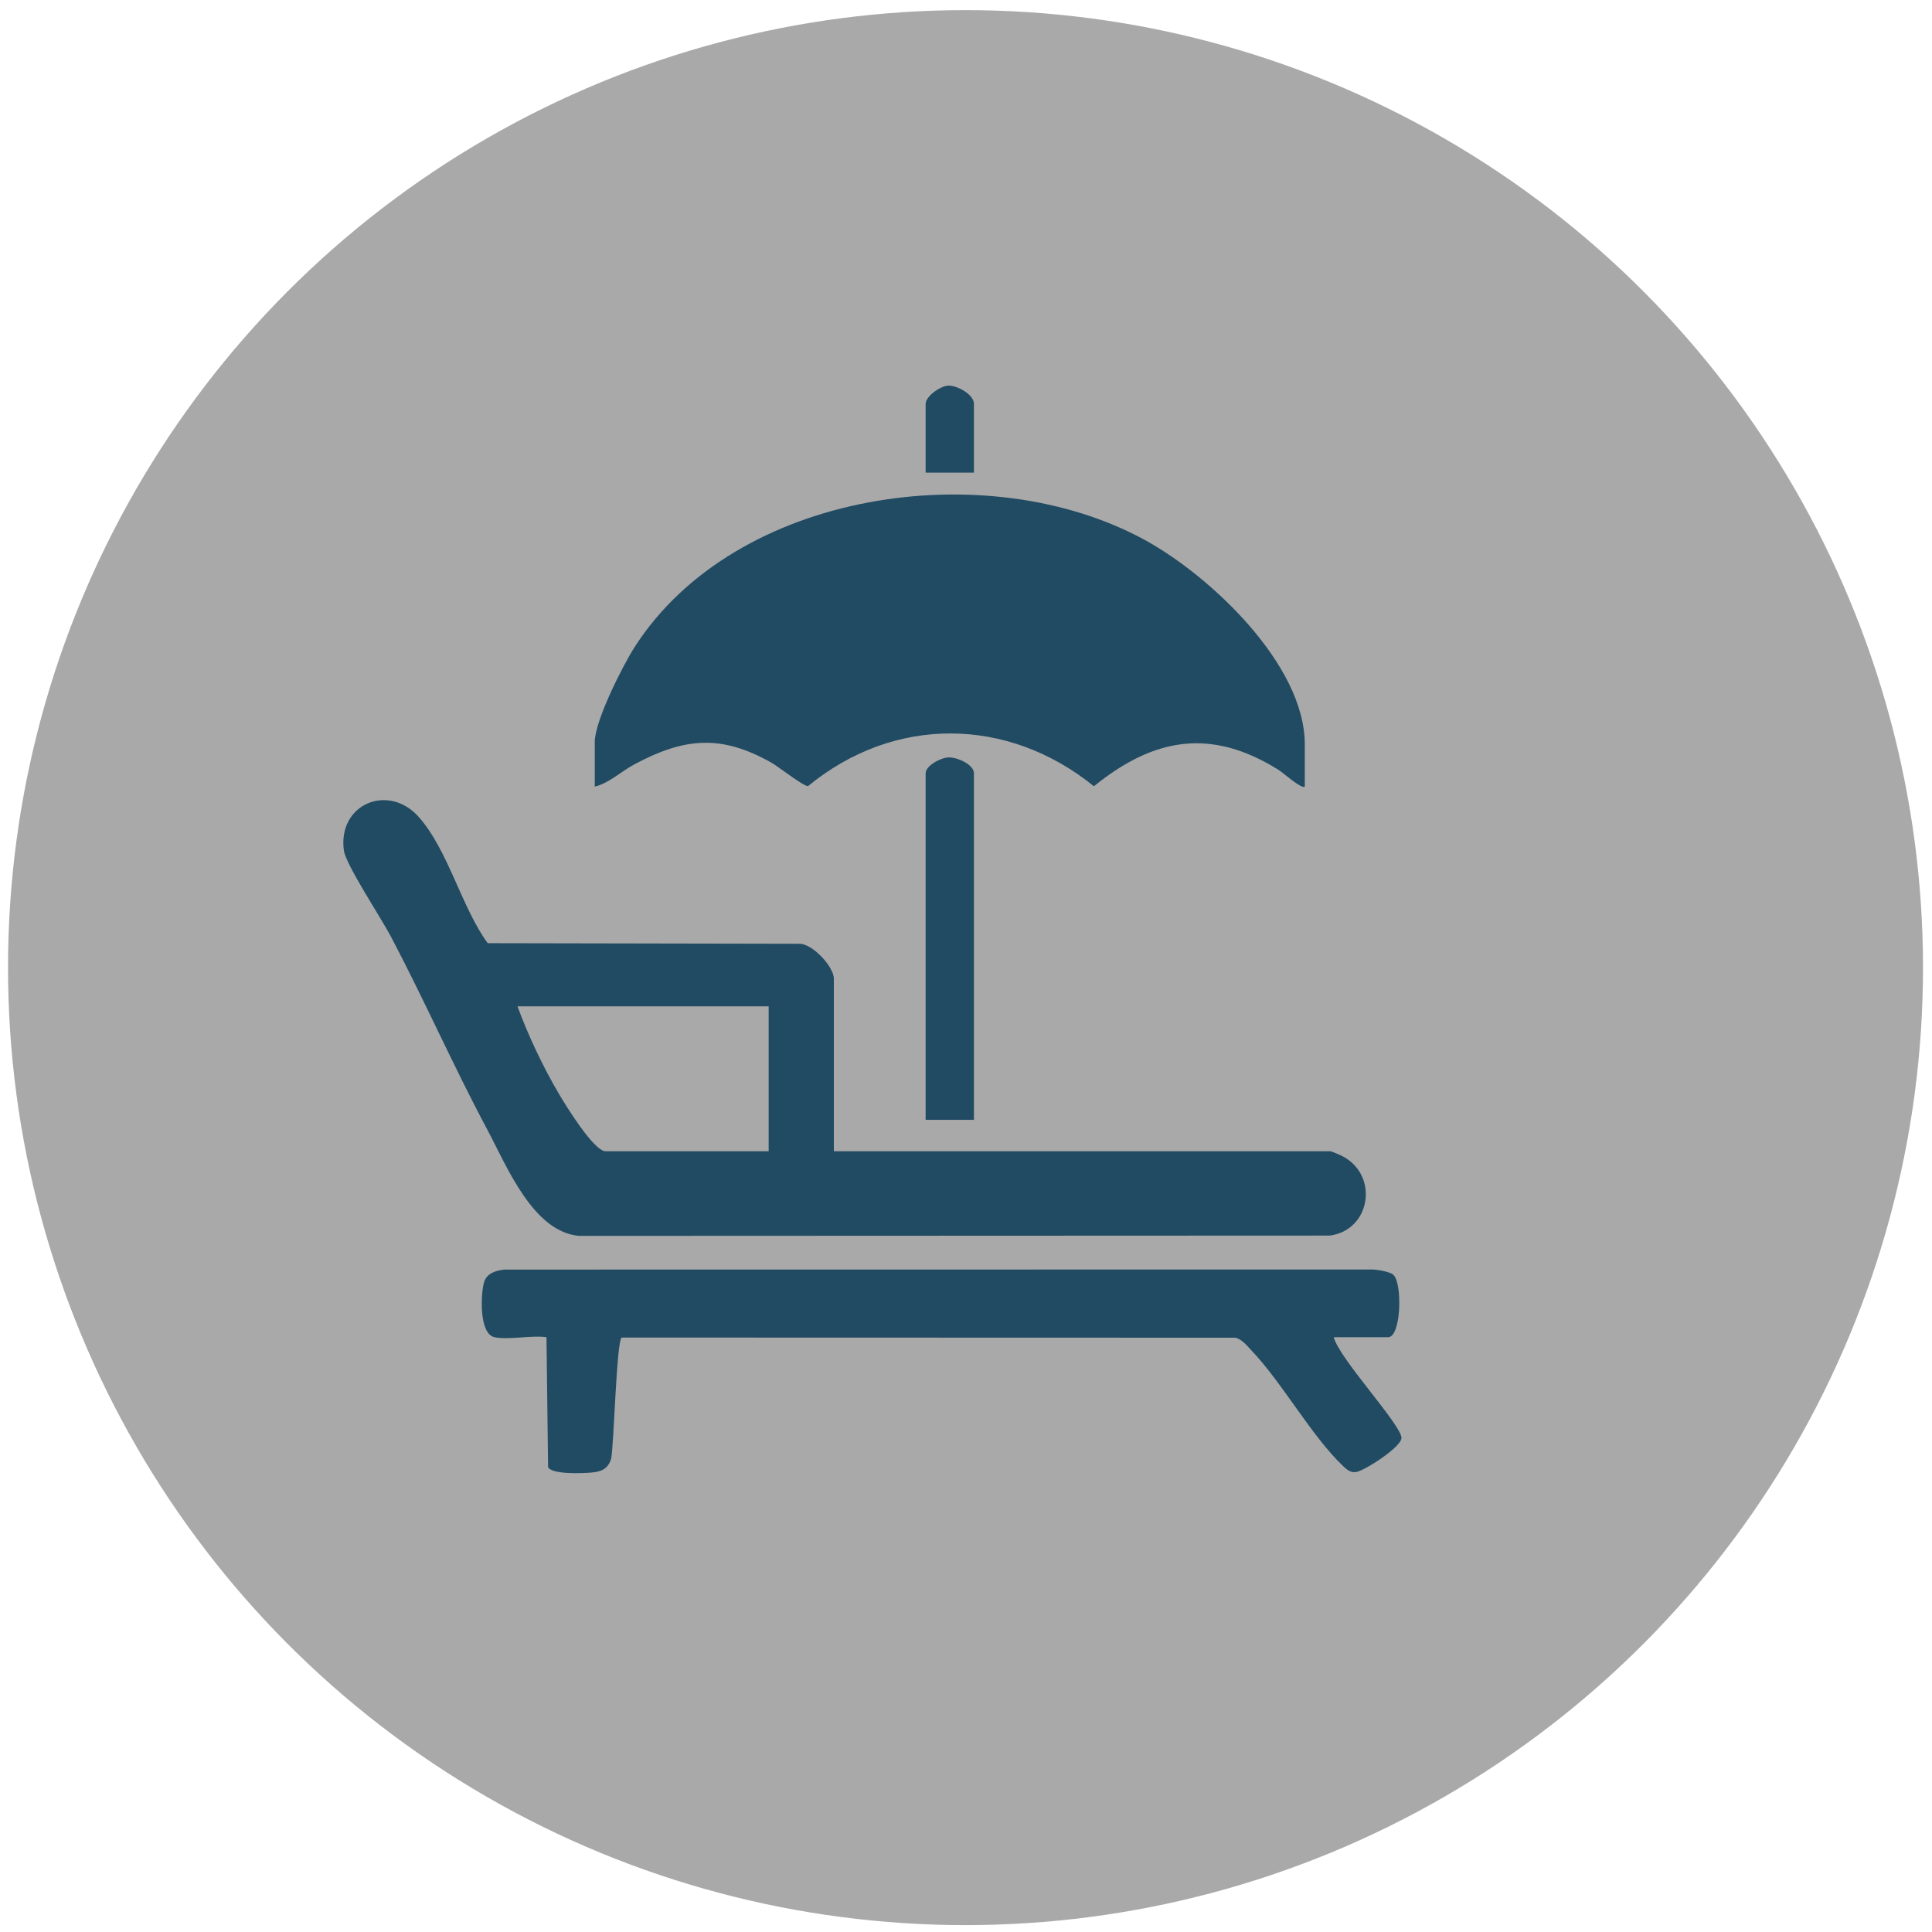
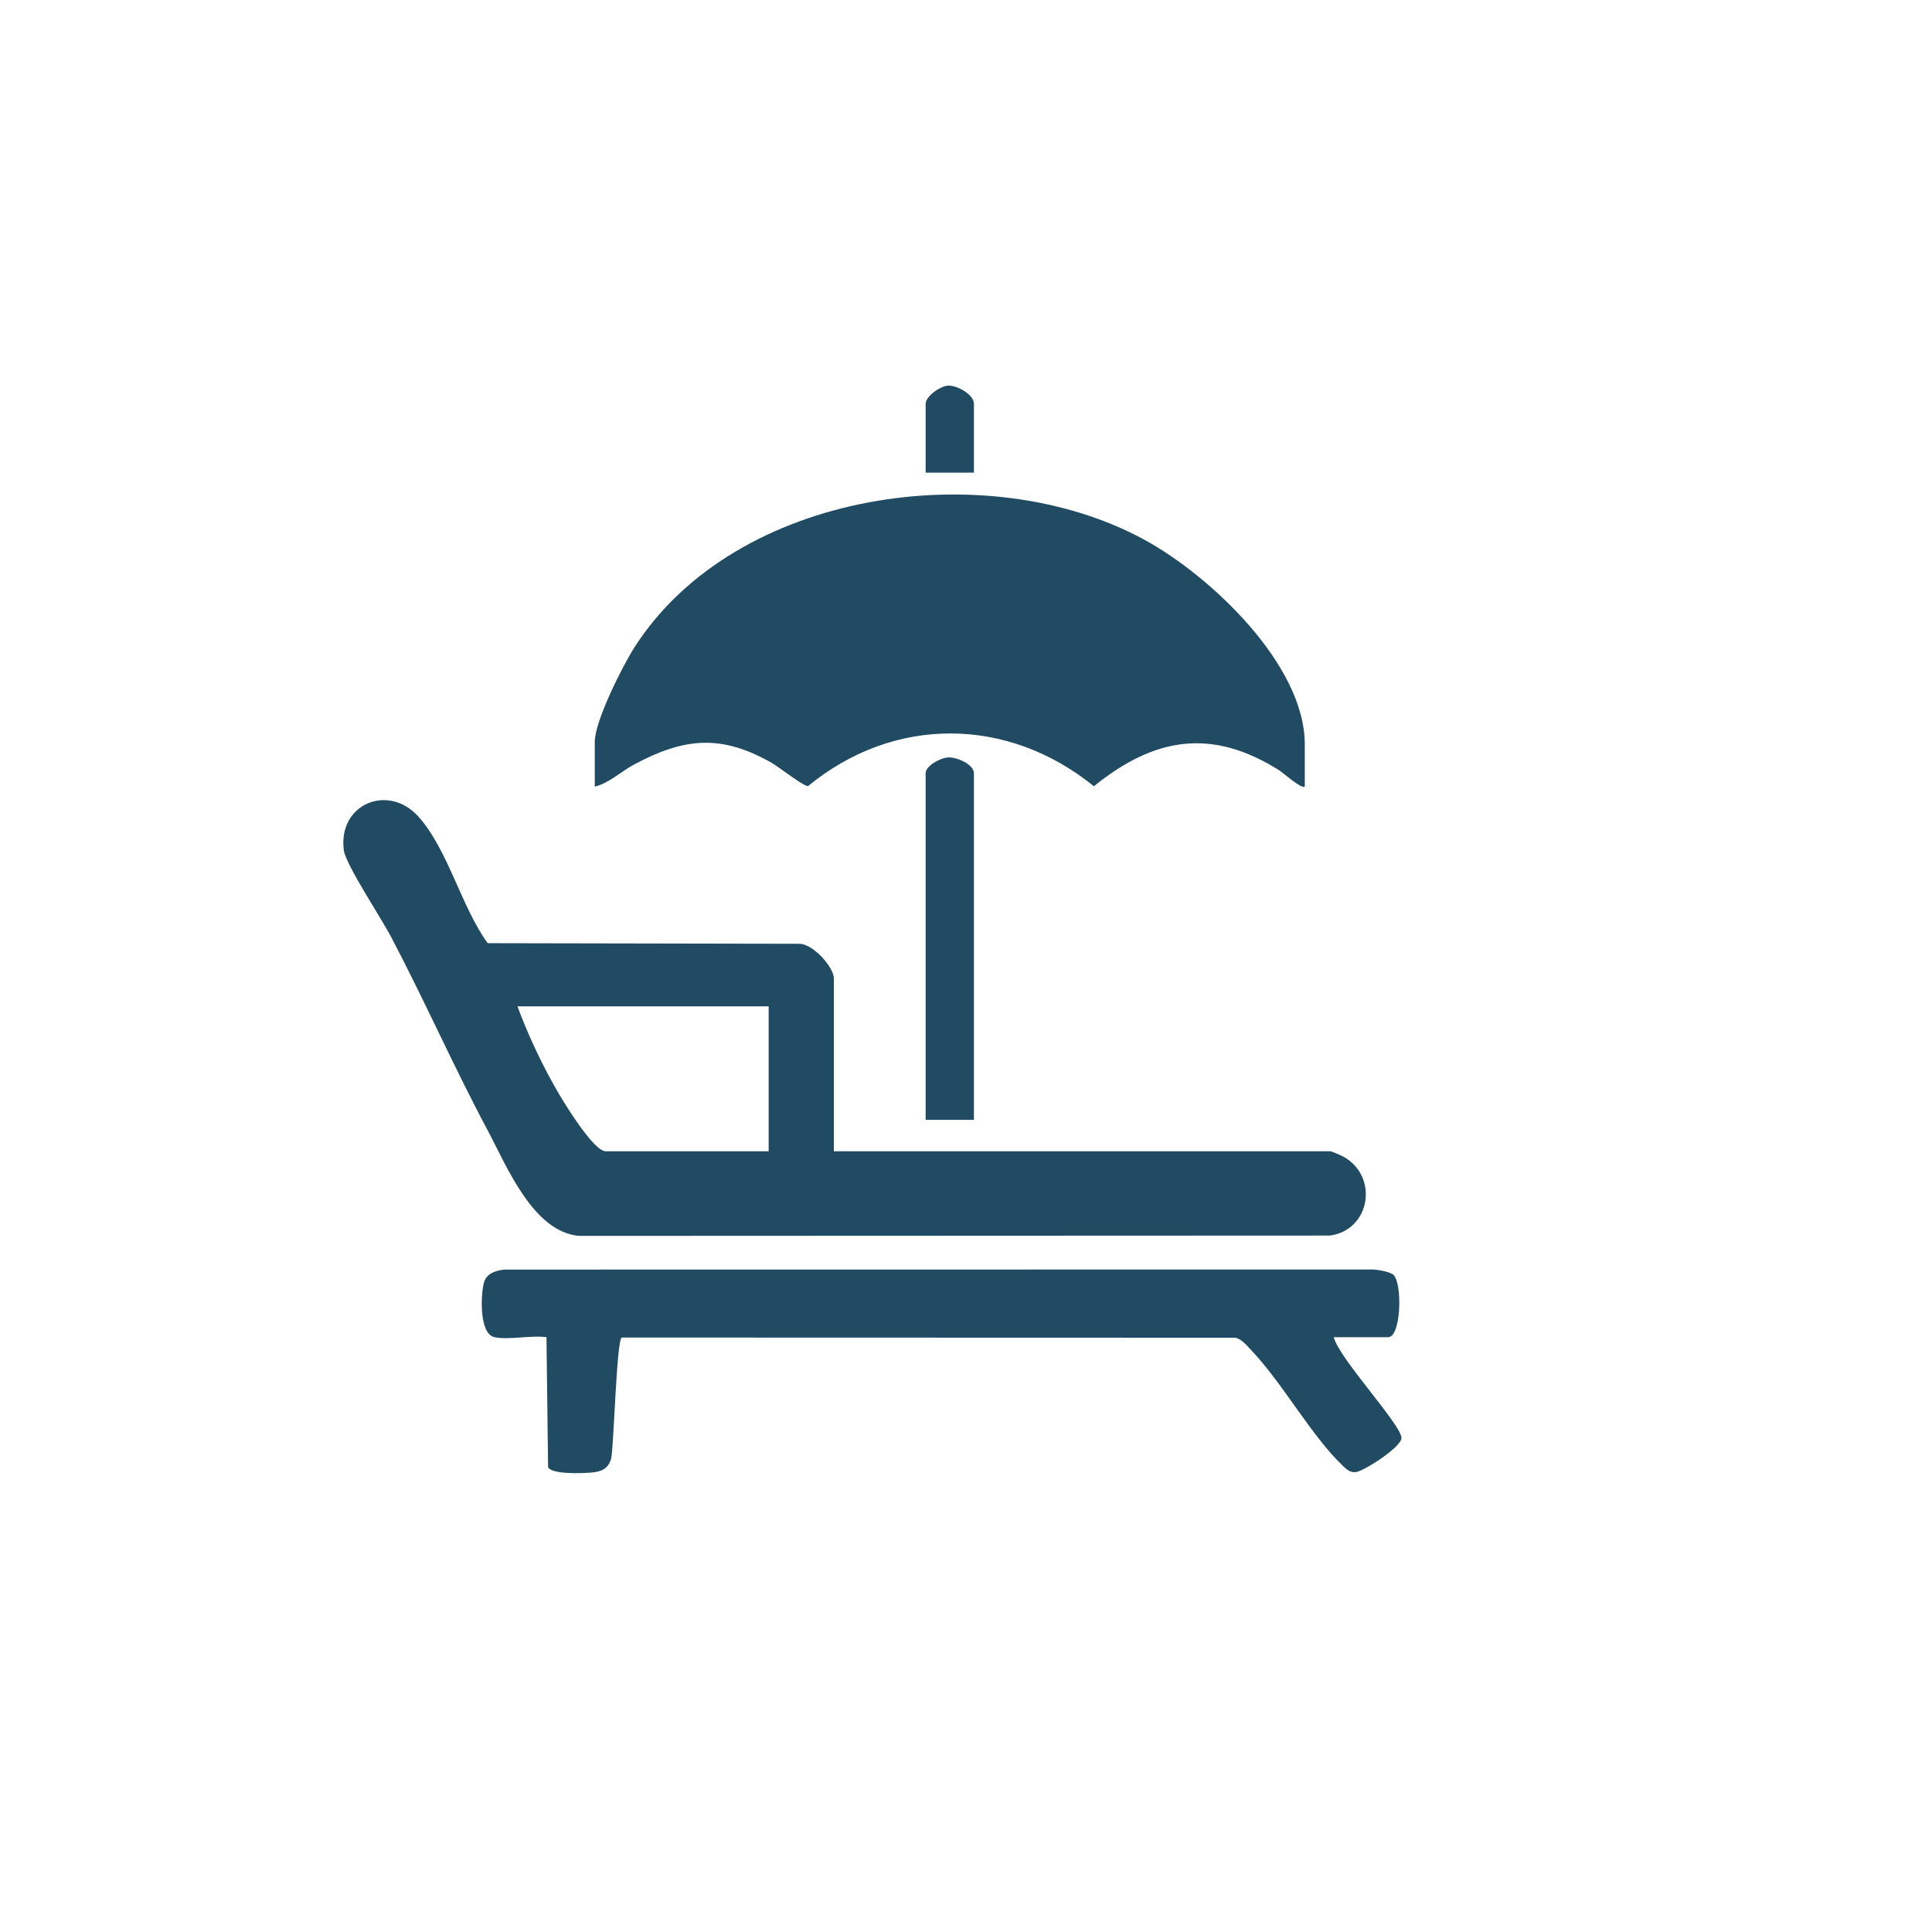
<svg xmlns="http://www.w3.org/2000/svg" id="Ebene_1" data-name="Ebene 1" viewBox="0 0 800 800">
  <defs>
    <style>
      .cls-1 {
        fill: #214b63;
      }

      .cls-2 {
        fill: #a9a9a9;
      }
    </style>
  </defs>
-   <circle class="cls-2" cx="399.8" cy="400.672" r="396.477" />
  <g id="q1XiyQ">
    <g>
      <path class="cls-1" d="M540.285,325.711c-1.146,1.258-9.108-5.815-10.691-6.809-27.971-17.57-51.63-13.582-76.634,6.67-35.669-28.931-82.771-29.342-118.353-.067-1.655.289-12.342-8.077-15.017-9.599-20.919-11.902-36.189-10.497-56.977.634-5.439,2.912-10.485,7.818-16.329,9.171v-18.5c0-8.685,11.555-31.593,16.588-39.412,41.747-64.854,145.995-79.759,211.083-44.26,26.918,14.681,66.329,51.516,66.329,84.671v17.5Z" />
      <path class="cls-1" d="M345.285,476.711h205.5c.753,0,4.634,1.76,5.661,2.339,14.518,8.171,11.023,30.291-5.749,32.574l-310.955.129c-19.082-1.744-29.815-28.718-37.979-44.021-14.021-26.28-26.069-53.686-39.957-80.043-3.863-7.332-18.649-29.713-19.428-35.564-2.557-19.214,18.398-27.92,30.928-13.936,12.189,13.603,17.828,37.567,28.639,52.361l128.752.248c5.726-.297,14.588,9.612,14.588,14.412v71.5ZM318.285,416.711h-104c4.371,11.946,10.639,25.208,17.195,36.305,2.729,4.62,14.404,23.695,19.305,23.695h67.5v-60Z" />
      <path class="cls-1" d="M204.785,553.711c-6.476-1.388-5.69-17.597-4.443-22.442,1.027-3.986,4.82-5.148,8.443-5.557l359.042-.043c2.177-.055,7.844.895,9.224,2.276,3.711,3.715,3.14,25.766-2.266,25.766h-22.5c2.138,8.688,27.521,35.738,28.031,41.572.325,3.713-15.294,13.727-18.768,14.257-2.239.342-3.74-.896-5.262-2.335-13.155-12.429-25.143-34.401-38.03-47.965-1.812-1.907-4.005-4.713-6.681-5.319l-254.147-.071c-2.138,1.336-3.199,44.188-4.353,50.15-1.364,4.325-4.024,5.379-8.243,5.757-3.57.321-16.549.85-17.883-2.276l-.665-53.772c-6.211-.904-15.773,1.227-21.5,0Z" />
      <path class="cls-1" d="M403.285,463.711h-20v-143.5c0-3.177,6.269-6.488,9.492-6.585,3.559-.108,10.508,2.909,10.508,6.585v143.5Z" />
      <path class="cls-1" d="M403.285,195.711h-20v-28.5c0-3.13,6.232-7.506,9.48-7.543,3.71-.042,10.52,3.718,10.52,7.543v28.5Z" />
    </g>
  </g>
</svg>